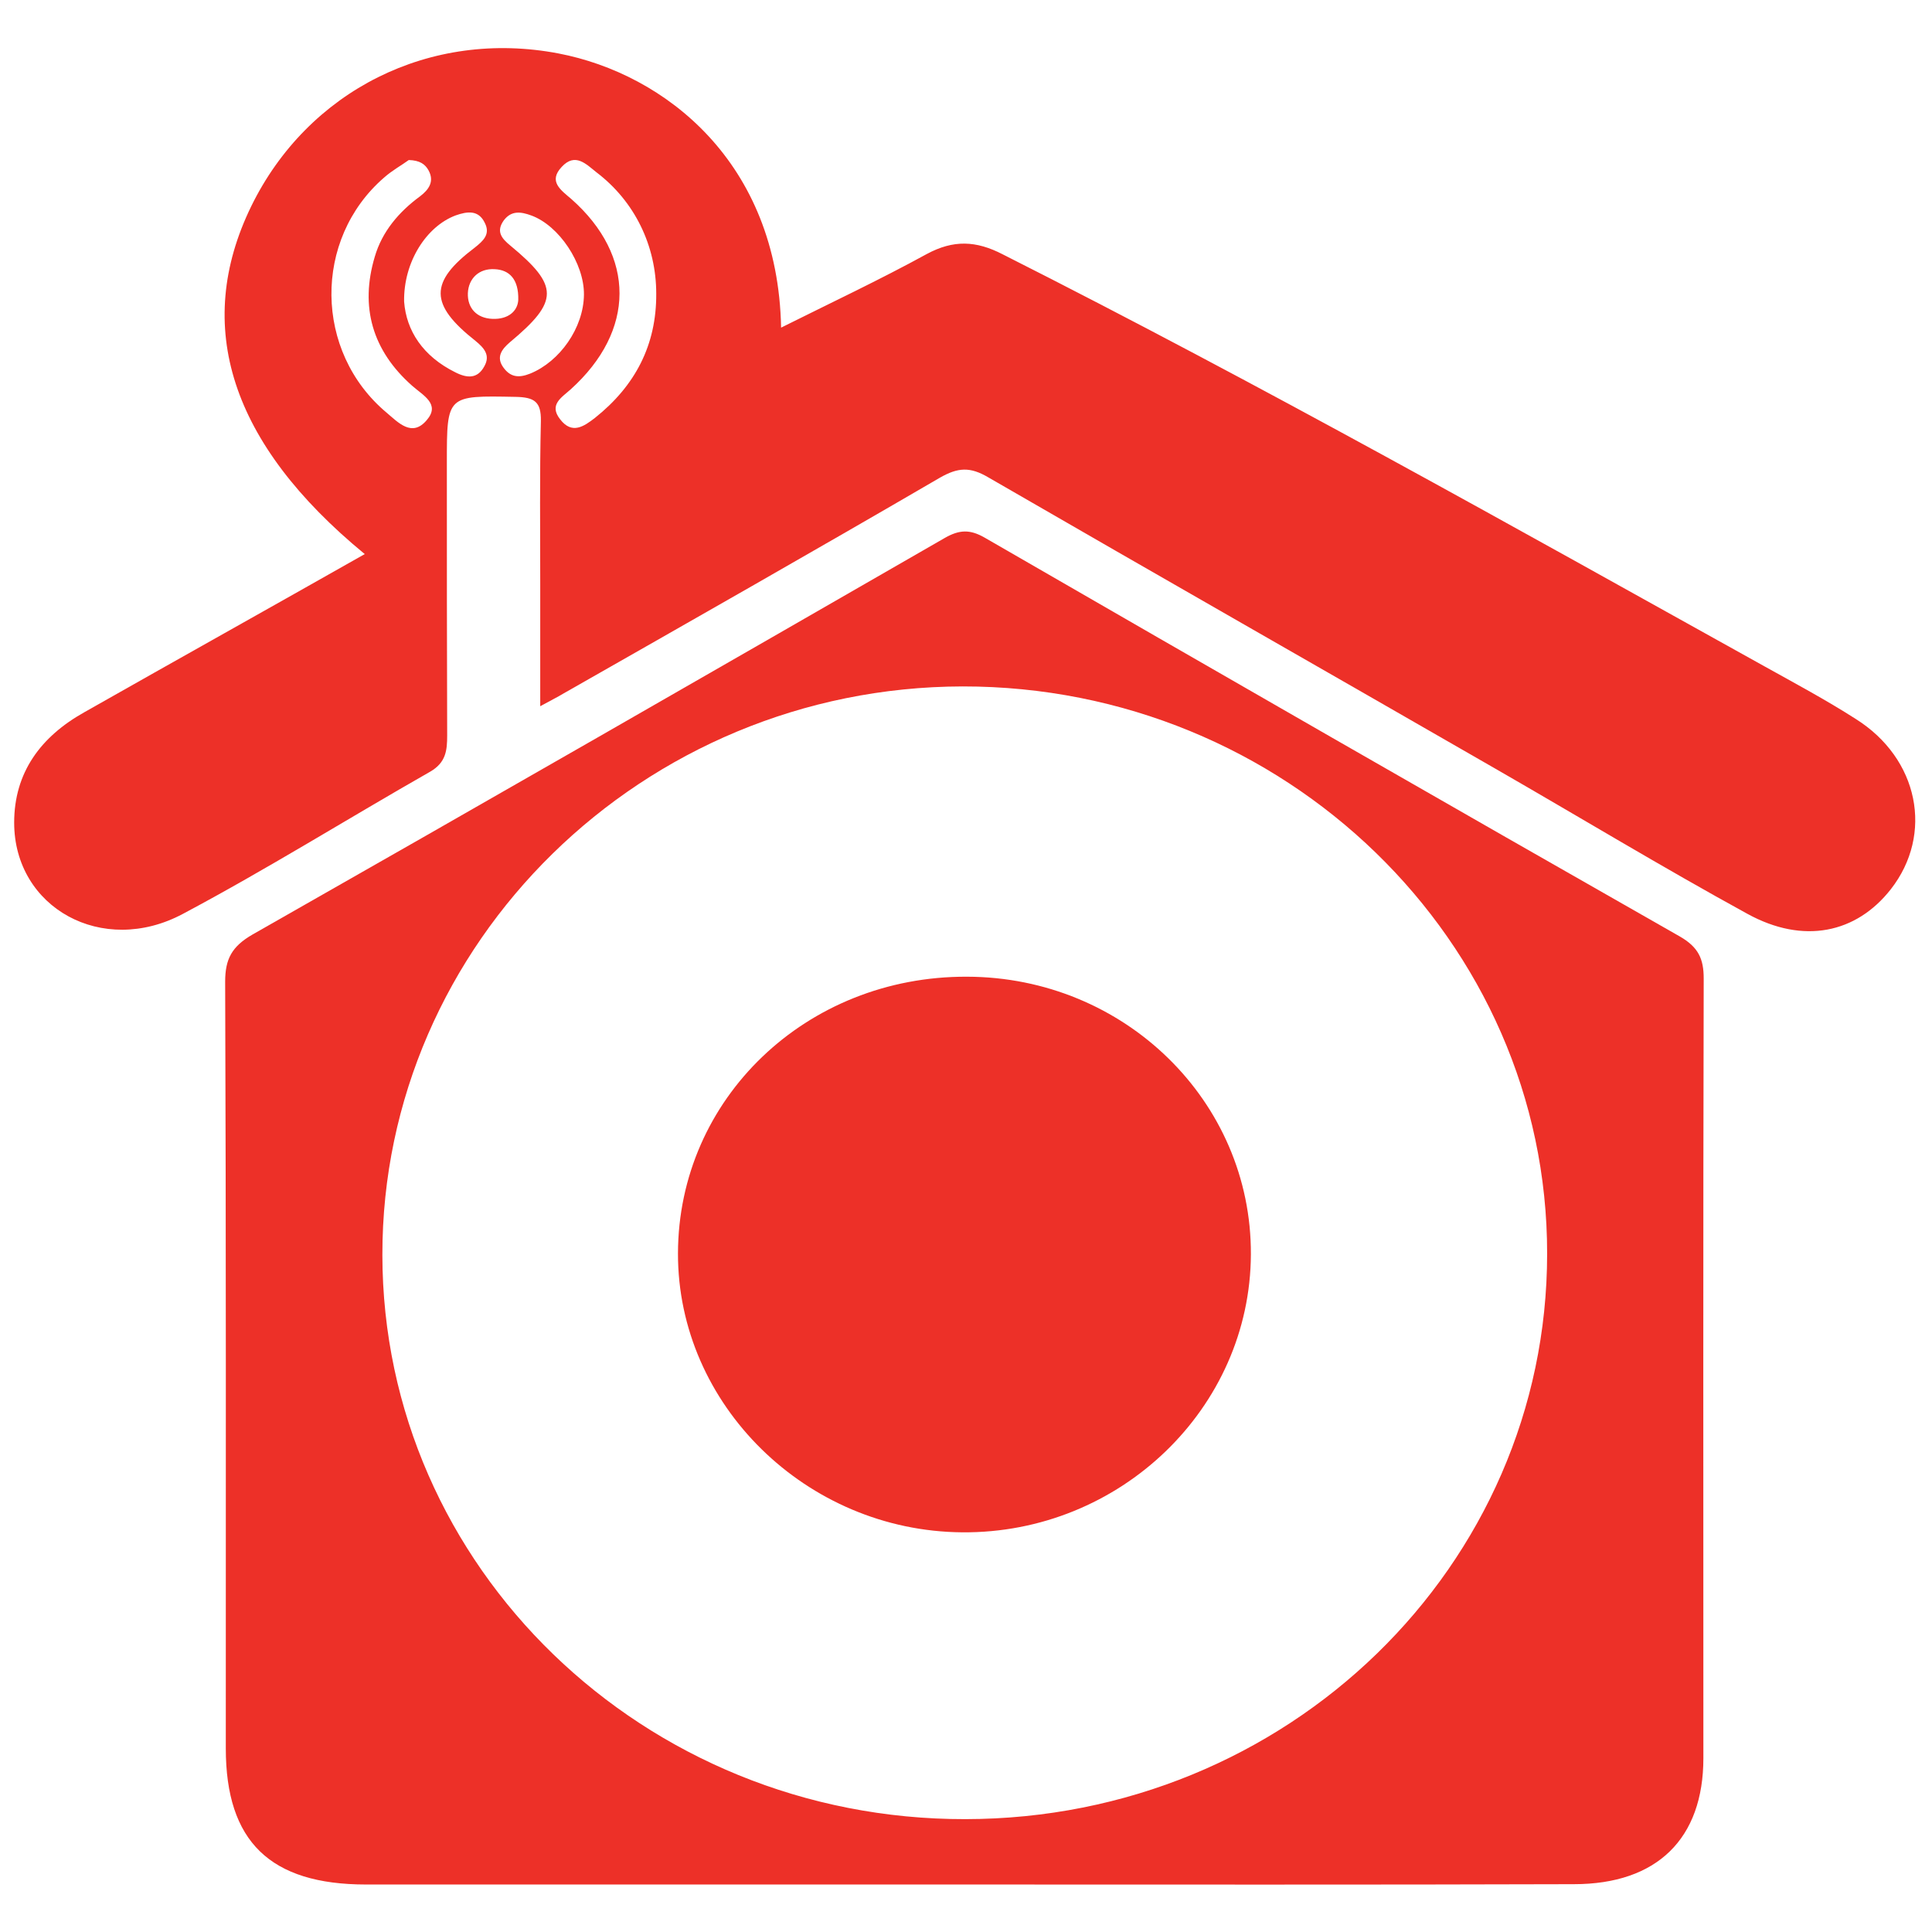
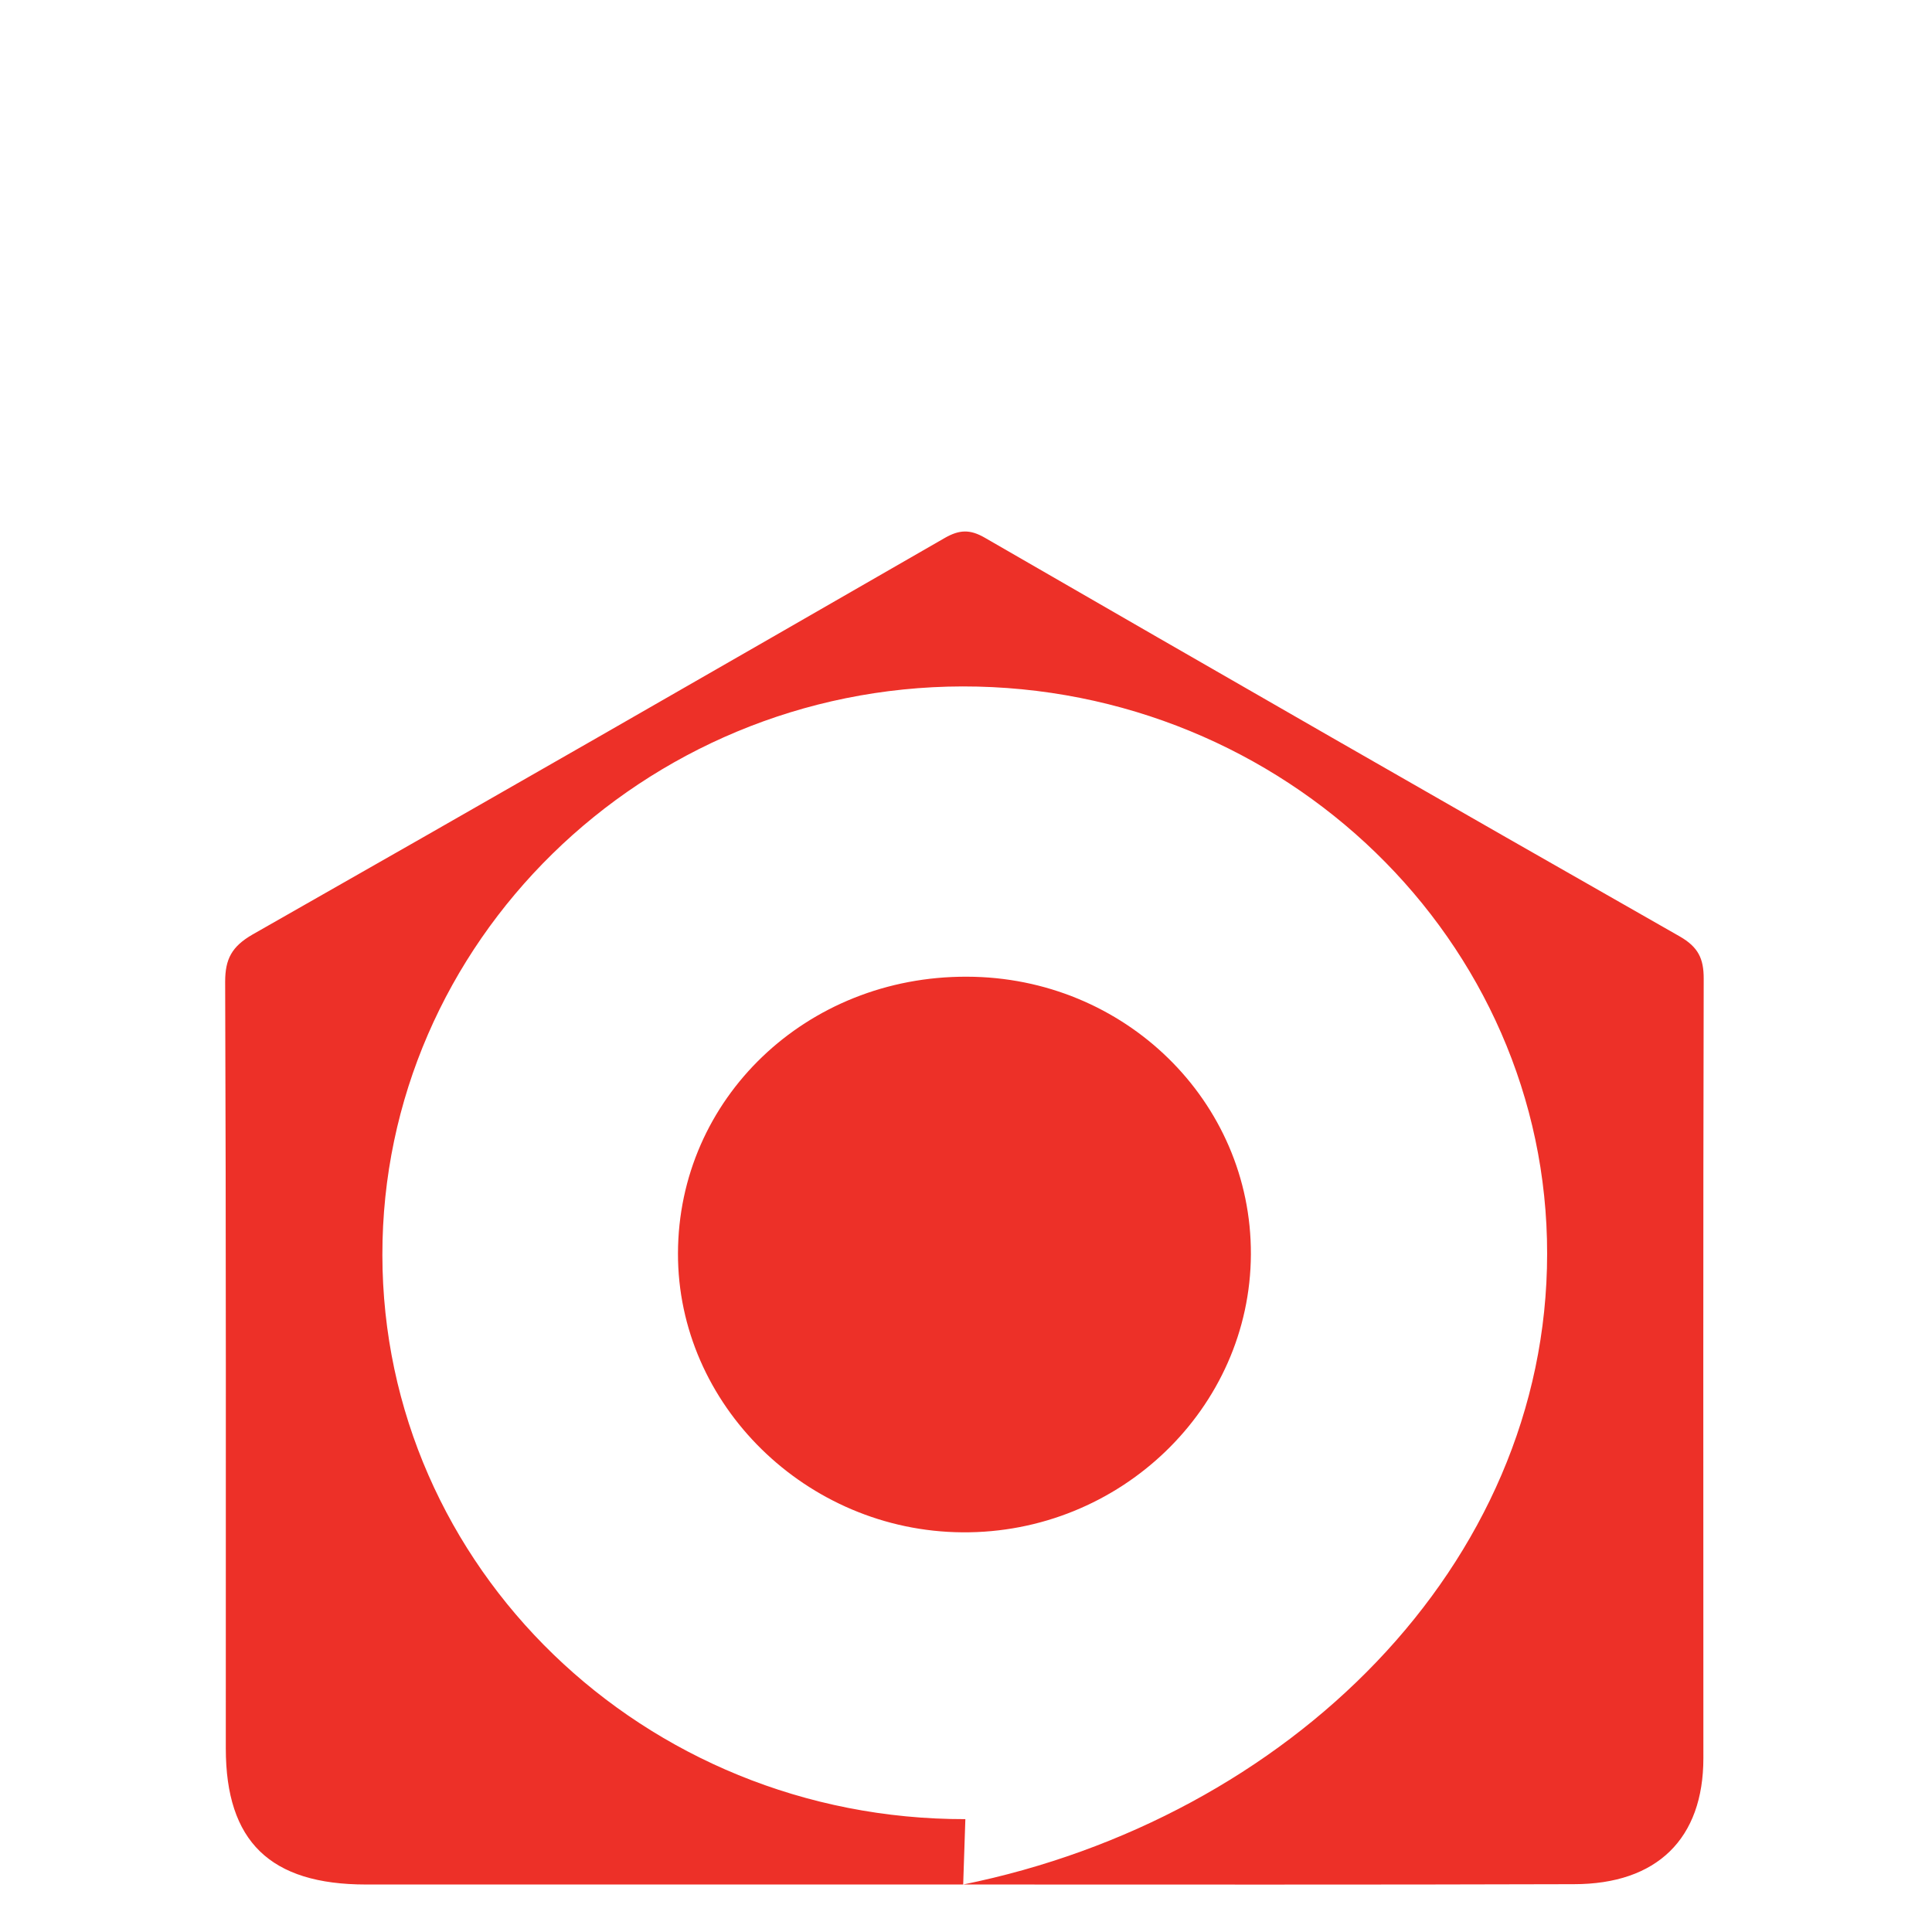
<svg xmlns="http://www.w3.org/2000/svg" width="24px" height="24px" viewBox="0 0 24 24" version="1.1">
  <g id="surface1">
-     <path style=" stroke:none;fill-rule:evenodd;fill:rgb(92.941%,18.824%,15.686%);fill-opacity:1;" d="M 11.965 23.41 C 9.492 23.41 7.02 23.41 4.547 23.41 C 3.355 23.41 2.805 22.875 2.805 21.719 C 2.805 18.543 2.809 15.371 2.797 12.195 C 2.797 11.914 2.879 11.758 3.137 11.609 C 6.008 9.977 8.871 8.332 11.734 6.684 C 11.918 6.578 12.051 6.574 12.234 6.68 C 15.109 8.34 17.984 9.992 20.867 11.633 C 21.098 11.766 21.164 11.91 21.164 12.156 C 21.156 15.387 21.16 18.613 21.16 21.84 C 21.16 22.84 20.586 23.406 19.551 23.406 C 17.02 23.414 14.492 23.41 11.965 23.41 Z M 11.992 22.598 C 15.992 22.594 19.219 19.457 19.219 15.574 C 19.223 11.688 15.957 8.523 11.957 8.527 C 7.984 8.535 4.746 11.711 4.75 15.59 C 4.754 19.469 7.996 22.605 11.992 22.598 Z M 11.992 22.598 " />
-     <path style=" stroke:none;fill-rule:evenodd;fill:rgb(92.941%,18.824%,15.686%);fill-opacity:1;" d="M 4.531 6.883 C 2.863 5.512 2.395 4.051 3.121 2.562 C 3.824 1.125 5.344 0.359 6.938 0.664 C 8.262 0.918 9.664 2.016 9.703 4.07 C 10.32 3.762 10.926 3.477 11.512 3.156 C 11.844 2.977 12.125 2.988 12.457 3.16 C 15.66 4.777 18.785 6.535 21.918 8.277 C 22.297 8.488 22.684 8.695 23.051 8.93 C 23.836 9.422 24.023 10.363 23.488 11.047 C 23.059 11.594 22.402 11.734 21.707 11.352 C 20.645 10.77 19.613 10.145 18.566 9.543 C 16.469 8.336 14.371 7.141 12.277 5.93 C 12.051 5.797 11.902 5.805 11.676 5.934 C 10.121 6.84 8.559 7.727 6.996 8.617 C 6.926 8.66 6.852 8.695 6.711 8.773 C 6.711 8.234 6.711 7.746 6.711 7.258 C 6.711 6.582 6.703 5.906 6.719 5.23 C 6.723 4.992 6.641 4.934 6.402 4.93 C 5.551 4.914 5.551 4.906 5.551 5.742 C 5.551 6.875 5.551 8.004 5.555 9.137 C 5.555 9.324 5.539 9.473 5.344 9.586 C 4.316 10.172 3.316 10.797 2.273 11.352 C 1.273 11.887 0.176 11.277 0.176 10.219 C 0.176 9.598 0.504 9.152 1.047 8.848 C 2.199 8.195 3.352 7.551 4.531 6.883 Z M 8.152 3.648 C 8.152 3.051 7.883 2.5 7.41 2.141 C 7.281 2.039 7.145 1.891 6.977 2.074 C 6.809 2.254 6.965 2.359 7.098 2.473 C 7.898 3.18 7.895 4.109 7.09 4.836 C 6.977 4.938 6.816 5.027 6.957 5.207 C 7.105 5.402 7.254 5.297 7.391 5.191 C 7.891 4.793 8.156 4.285 8.152 3.648 Z M 5.078 1.988 C 4.992 2.051 4.871 2.117 4.77 2.207 C 3.887 2.973 3.902 4.371 4.801 5.125 C 4.945 5.246 5.117 5.438 5.301 5.219 C 5.473 5.02 5.258 4.914 5.121 4.793 C 4.625 4.355 4.469 3.812 4.656 3.188 C 4.746 2.879 4.953 2.633 5.219 2.438 C 5.328 2.355 5.398 2.254 5.324 2.117 C 5.281 2.039 5.215 1.992 5.078 1.988 Z M 5.02 3.746 C 5.047 4.109 5.254 4.426 5.656 4.625 C 5.809 4.703 5.934 4.703 6.016 4.551 C 6.094 4.414 6.016 4.324 5.906 4.234 C 5.332 3.781 5.332 3.504 5.895 3.078 C 6.004 2.992 6.094 2.91 6.023 2.77 C 5.945 2.605 5.805 2.625 5.66 2.676 C 5.297 2.812 5.012 3.254 5.02 3.746 Z M 7.254 3.66 C 7.258 3.273 6.945 2.801 6.598 2.676 C 6.469 2.629 6.352 2.613 6.258 2.738 C 6.16 2.875 6.23 2.961 6.34 3.051 C 6.945 3.551 6.945 3.742 6.336 4.25 C 6.23 4.34 6.16 4.438 6.254 4.566 C 6.34 4.684 6.441 4.699 6.586 4.641 C 6.953 4.492 7.25 4.074 7.254 3.66 Z M 6.438 3.727 C 6.445 3.469 6.328 3.352 6.145 3.344 C 5.949 3.332 5.82 3.461 5.812 3.641 C 5.805 3.824 5.918 3.953 6.117 3.961 C 6.316 3.969 6.43 3.863 6.438 3.727 Z M 6.438 3.727 " />
+     <path style=" stroke:none;fill-rule:evenodd;fill:rgb(92.941%,18.824%,15.686%);fill-opacity:1;" d="M 11.965 23.41 C 9.492 23.41 7.02 23.41 4.547 23.41 C 3.355 23.41 2.805 22.875 2.805 21.719 C 2.805 18.543 2.809 15.371 2.797 12.195 C 2.797 11.914 2.879 11.758 3.137 11.609 C 6.008 9.977 8.871 8.332 11.734 6.684 C 11.918 6.578 12.051 6.574 12.234 6.68 C 15.109 8.34 17.984 9.992 20.867 11.633 C 21.098 11.766 21.164 11.91 21.164 12.156 C 21.156 15.387 21.16 18.613 21.16 21.84 C 21.16 22.84 20.586 23.406 19.551 23.406 C 17.02 23.414 14.492 23.41 11.965 23.41 Z C 15.992 22.594 19.219 19.457 19.219 15.574 C 19.223 11.688 15.957 8.523 11.957 8.527 C 7.984 8.535 4.746 11.711 4.75 15.59 C 4.754 19.469 7.996 22.605 11.992 22.598 Z M 11.992 22.598 " />
    <path style=" stroke:none;fill-rule:evenodd;fill:rgb(92.941%,18.824%,15.686%);fill-opacity:1;" d="M 12.012 12.133 C 13.969 12.137 15.547 13.68 15.539 15.582 C 15.531 17.492 13.914 19.051 11.953 19.035 C 10.016 19.02 8.418 17.449 8.422 15.57 C 8.426 13.648 10.016 12.125 12.012 12.133 Z M 12.012 12.133 " />
  </g>
</svg>